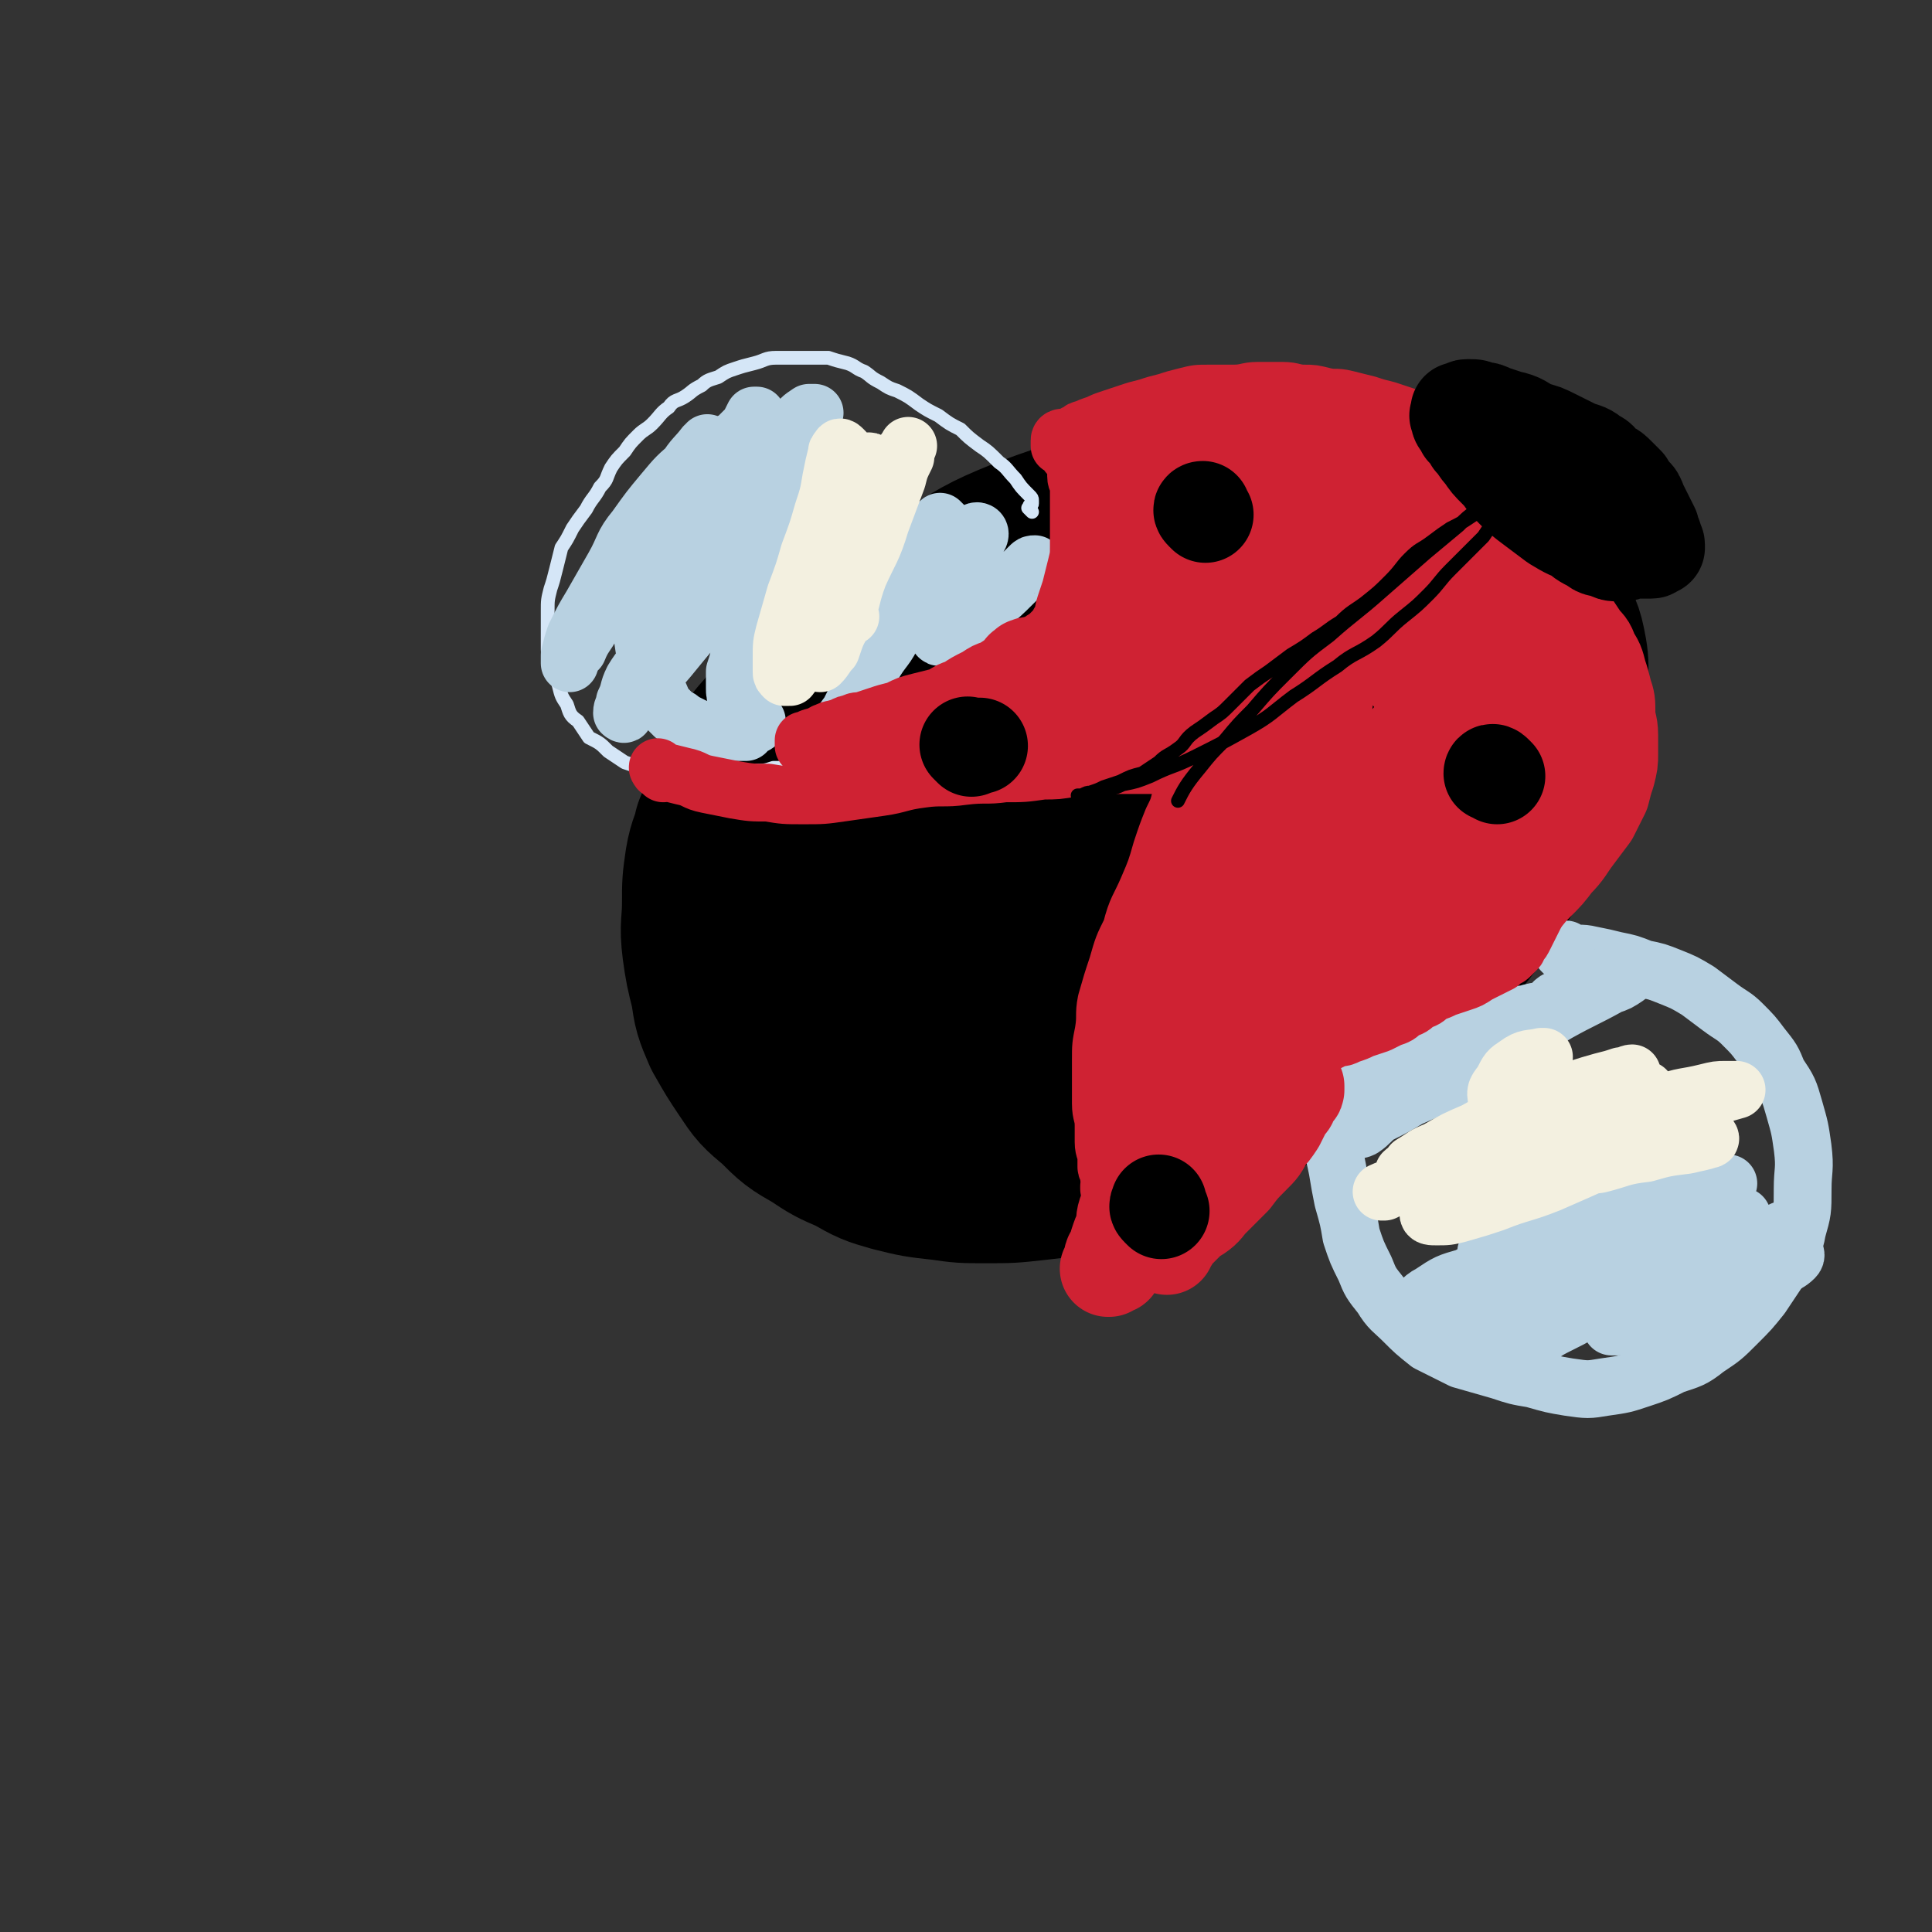
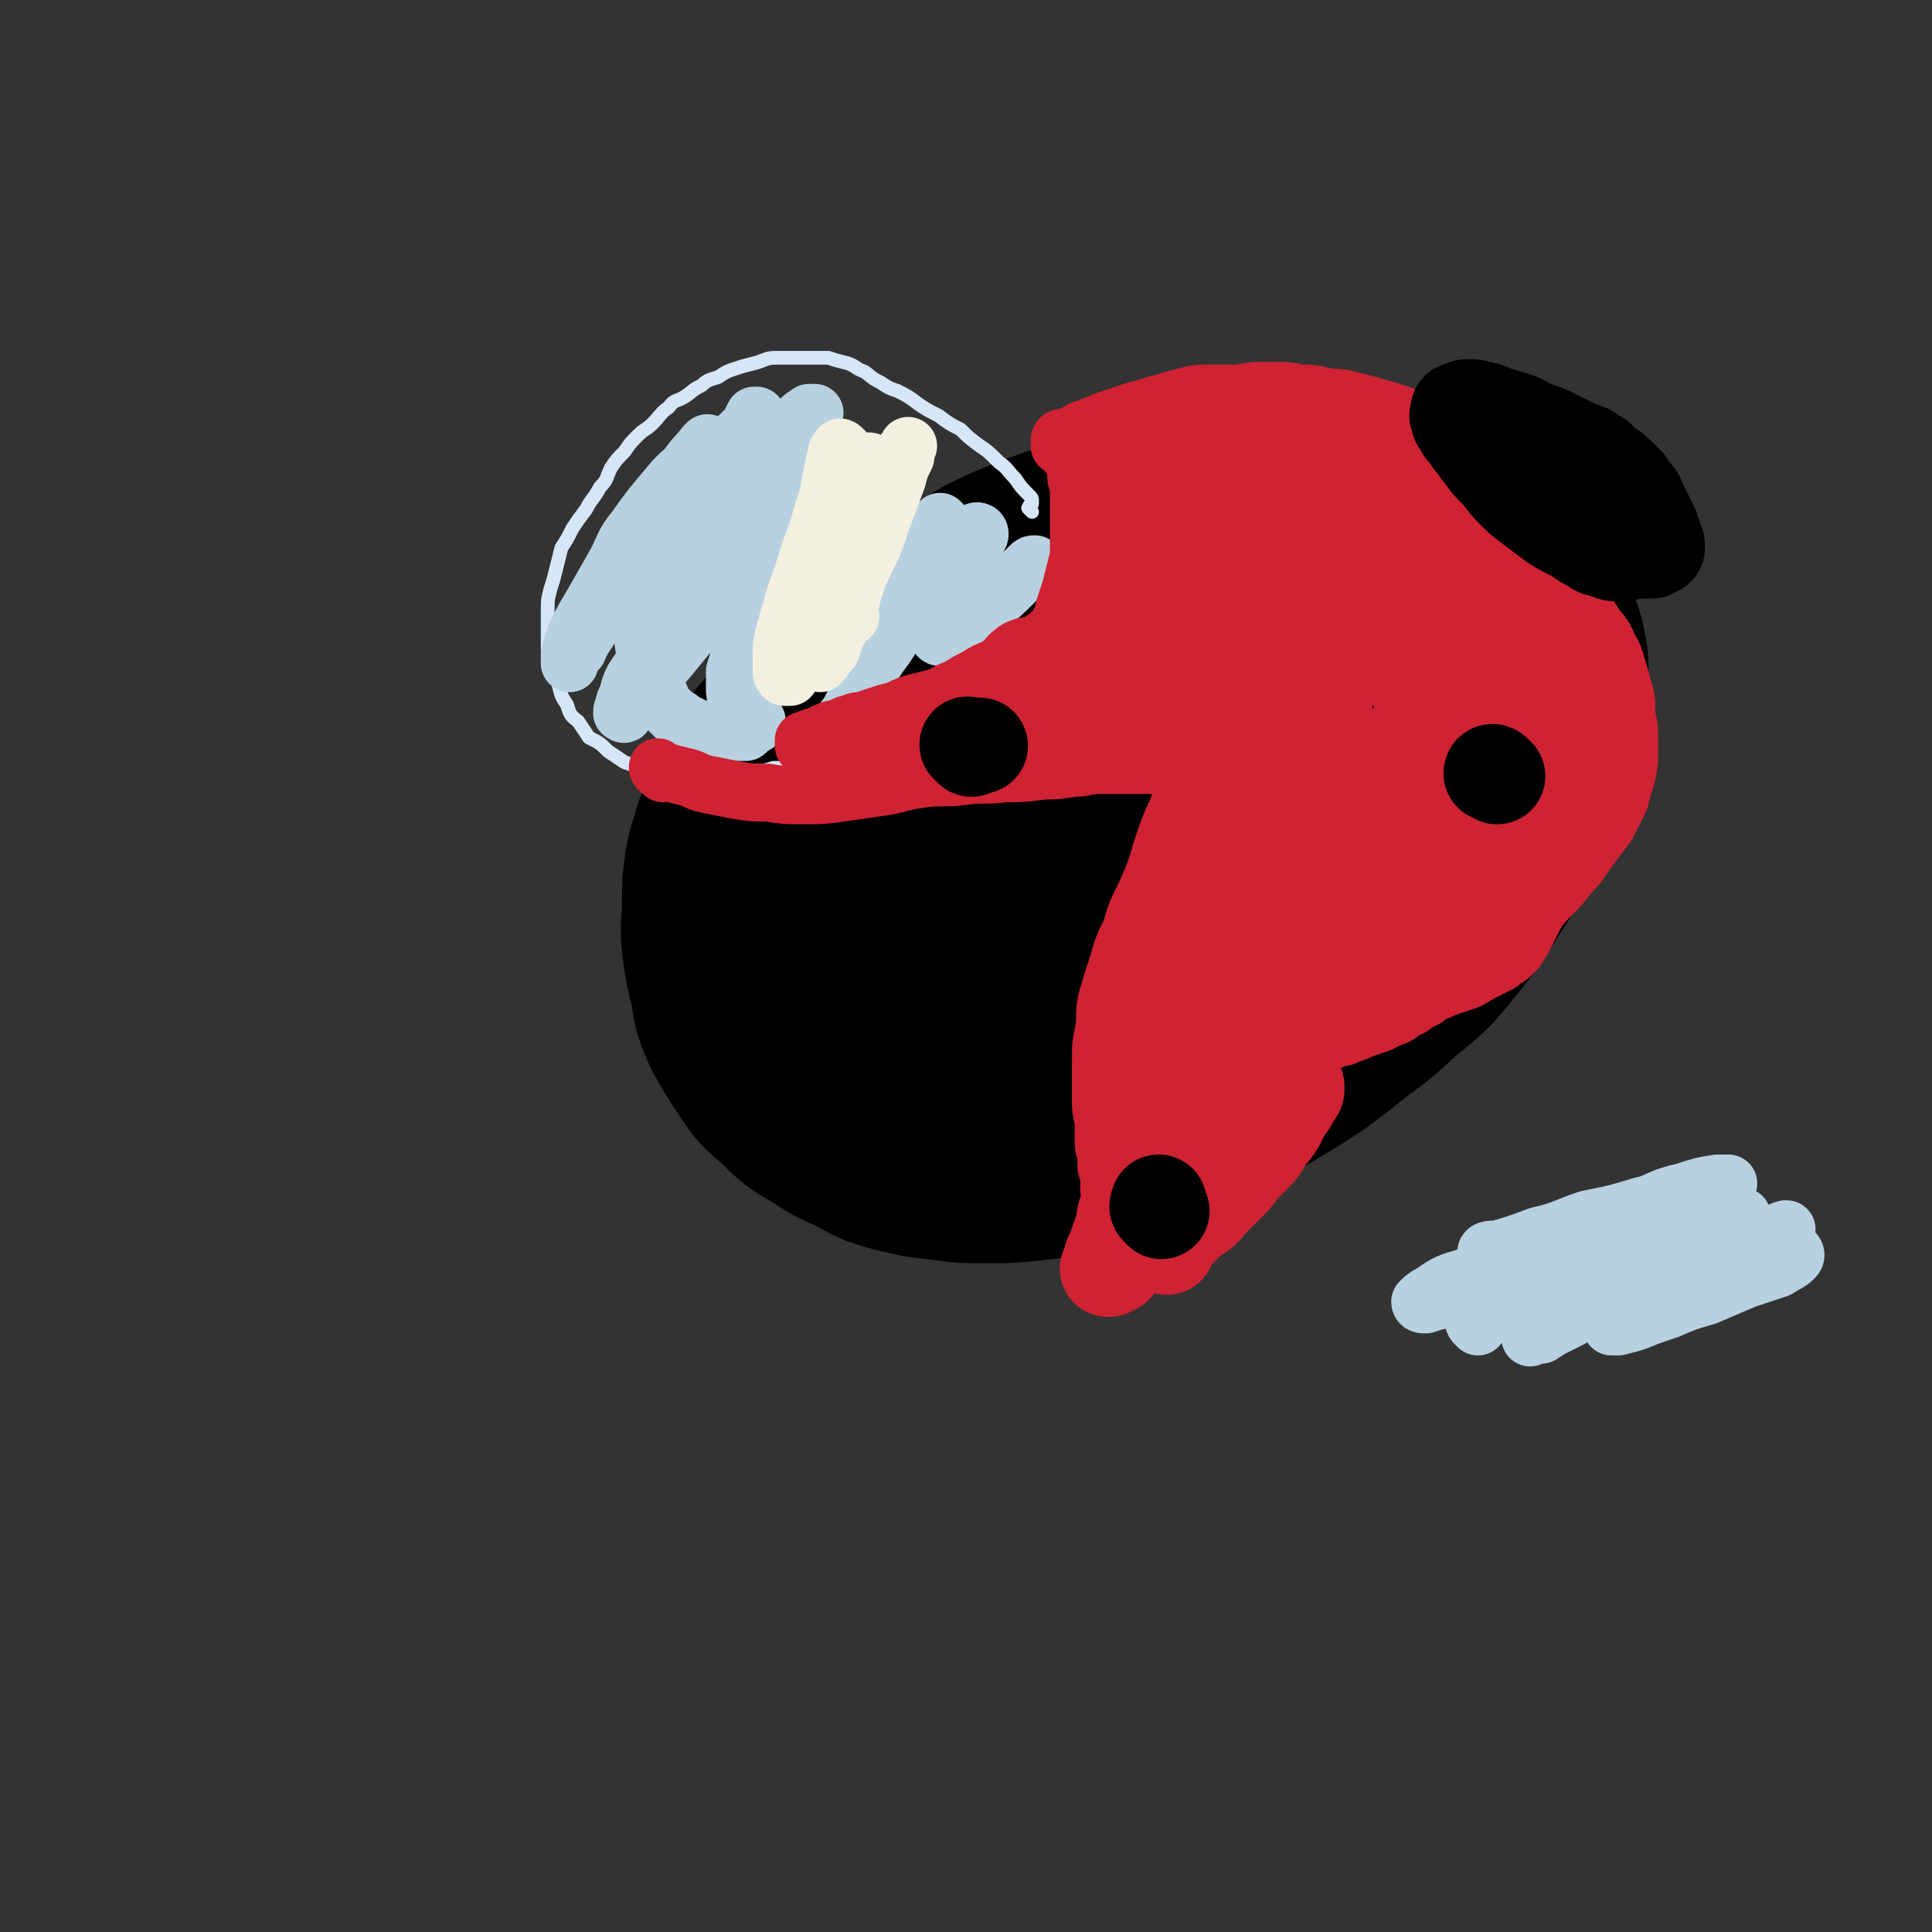
<svg xmlns="http://www.w3.org/2000/svg" viewBox="0 0 702 702" version="1.1">
  <rect x="0" y="0" width="702" height="702" fill="#333333" stroke="none" />
  <g fill="none" stroke="#000000" stroke-width="70" stroke-linecap="round" stroke-linejoin="round">
    <path d="M518,191c-1,-1 -1,-1 -1,-1 -1,-1 0,-1 0,-1 0,0 0,0 -1,-1 -1,-1 -1,-1 -2,-2 -4,-2 -4,-2 -8,-4 -5,-1 -5,-1 -11,-2 -6,-1 -6,-1 -13,-1 -9,0 -9,0 -18,1 -9,1 -9,0 -18,2 -14,2 -14,2 -28,6 -22,6 -23,5 -44,13 -15,6 -15,7 -29,15 -13,8 -13,7 -24,16 -11,8 -11,9 -20,18 -10,9 -10,9 -18,19 -8,9 -8,10 -13,20 -3,6 -2,7 -5,14 -1,5 -2,5 -3,11 -1,7 -1,7 -1,14 0,8 -1,8 0,16 1,7 1,7 3,15 1,7 1,7 4,14 4,7 4,7 8,13 4,6 4,6 10,11 6,6 6,6 13,10 6,4 6,4 13,7 7,4 7,4 14,6 8,2 8,2 17,3 7,1 7,1 15,1 9,0 9,0 18,-1 9,-1 9,-1 17,-3 10,-2 10,-2 19,-5 11,-4 11,-4 21,-10 16,-8 16,-7 31,-16 15,-9 15,-10 28,-20 10,-7 9,-8 18,-15 6,-5 6,-5 11,-11 9,-11 9,-11 16,-22 7,-11 7,-11 13,-23 6,-12 5,-12 9,-25 3,-7 2,-8 4,-16 1,-5 1,-5 1,-11 0,-6 0,-6 -1,-11 -1,-5 -2,-5 -4,-10 -2,-5 -2,-5 -4,-10 -3,-5 -3,-5 -7,-9 -4,-4 -4,-4 -9,-7 -5,-4 -5,-4 -10,-6 -5,-3 -5,-3 -11,-6 -5,-2 -5,-2 -11,-4 -7,-1 -7,-1 -14,-1 -7,0 -7,0 -14,0 -8,0 -8,0 -16,2 -10,2 -10,2 -20,4 -15,5 -15,5 -30,11 -17,6 -17,6 -33,14 -11,5 -11,5 -21,13 -10,6 -10,6 -18,14 -8,8 -7,8 -14,17 -7,8 -7,7 -13,15 -4,5 -4,5 -8,11 -4,6 -4,6 -7,12 -3,6 -3,6 -6,12 -2,6 -2,6 -4,12 -1,6 -1,6 -1,13 0,6 0,6 1,12 1,6 1,6 3,13 1,5 2,5 5,10 3,5 3,5 6,9 4,4 4,5 9,7 5,3 6,3 12,5 7,1 7,1 15,2 7,1 8,1 15,0 10,-1 10,-1 19,-3 11,-2 11,-2 21,-5 10,-4 11,-4 21,-9 15,-8 16,-8 30,-17 16,-10 17,-10 31,-22 10,-8 10,-9 18,-18 8,-9 7,-9 14,-18 3,-5 3,-5 6,-11 3,-5 3,-5 5,-10 1,-6 1,-6 2,-12 1,-5 1,-5 1,-11 0,-5 -1,-5 -2,-9 -1,-4 -1,-4 -3,-7 -1,-4 -1,-4 -4,-6 -2,-3 -2,-3 -5,-5 -4,-2 -4,-2 -8,-4 -5,-1 -5,-1 -9,-2 -5,0 -5,0 -9,0 -5,0 -5,0 -10,2 -8,2 -8,2 -15,5 -16,8 -16,8 -31,17 -23,14 -23,13 -45,29 -16,11 -16,11 -31,24 -11,9 -10,10 -21,20 -5,5 -6,5 -10,10 -3,3 -3,4 -5,7 -1,2 -1,3 -1,5 0,2 1,2 3,4 2,1 2,1 5,2 4,1 4,2 8,2 6,0 6,0 11,-2 7,-2 7,-1 13,-4 8,-4 8,-4 16,-9 8,-6 8,-6 16,-12 9,-6 9,-6 16,-14 8,-6 8,-7 15,-14 6,-7 7,-6 13,-14 6,-6 5,-7 11,-14 5,-6 5,-6 11,-12 5,-5 5,-5 11,-9 4,-4 4,-4 9,-6 3,-2 3,-2 6,-3 3,0 3,-1 6,0 2,0 2,1 4,3 1,2 1,2 2,5 1,4 1,5 1,9 0,6 -1,6 -3,12 -2,6 -2,6 -4,13 -4,7 -4,7 -8,15 -4,7 -4,8 -9,15 -5,6 -6,6 -12,12 -7,6 -7,6 -15,11 -8,5 -8,5 -16,8 -9,4 -9,4 -18,6 -10,1 -10,0 -19,0 -8,0 -8,0 -16,-1 -6,-1 -6,-1 -11,-4 -3,-1 -4,-2 -5,-4 -1,-3 0,-4 2,-6 3,-4 3,-4 8,-6 8,-5 8,-4 16,-8 1,0 1,0 2,0 " />
  </g>
  <g fill="none" stroke="#D5E6F7" stroke-width="5" stroke-linecap="round" stroke-linejoin="round">
    <path d="M375,186c-1,-1 -1,-1 -1,-1 -1,-1 0,0 0,0 0,0 0,-1 0,-1 0,-1 1,0 1,-1 0,-1 0,-1 0,-1 0,-1 0,-1 -1,-2 -3,-3 -3,-3 -5,-6 -3,-3 -3,-4 -6,-6 -4,-4 -4,-4 -7,-6 -4,-3 -4,-3 -7,-6 -4,-2 -4,-2 -8,-5 -4,-2 -4,-2 -7,-4 -4,-3 -4,-3 -8,-5 -3,-1 -3,-1 -6,-3 -4,-2 -3,-2 -6,-4 -3,-1 -3,-2 -6,-3 -4,-1 -4,-1 -7,-2 -5,0 -5,0 -9,0 -5,0 -5,0 -10,0 -4,0 -4,1 -8,2 -4,1 -4,1 -7,2 -3,1 -3,1 -6,3 -3,1 -4,1 -6,3 -4,2 -3,2 -6,4 -3,2 -4,1 -6,4 -3,2 -3,3 -6,6 -2,2 -3,2 -5,4 -3,3 -3,3 -5,6 -3,3 -3,3 -5,6 -2,4 -1,4 -4,7 -2,4 -3,4 -5,8 -3,4 -3,4 -5,7 -2,4 -2,4 -4,7 -1,4 -1,4 -2,8 -1,4 -1,4 -2,7 -1,4 -1,4 -1,8 0,4 0,4 0,7 0,4 0,4 0,7 0,3 1,3 2,6 1,4 1,4 2,7 1,4 1,4 3,7 1,3 1,4 4,6 2,3 2,3 4,6 4,2 4,2 7,5 3,2 3,2 6,4 3,1 3,1 6,2 4,1 4,0 7,1 4,1 4,1 8,1 5,0 5,0 9,0 4,0 4,-1 8,-1 5,0 5,0 9,0 4,0 4,0 7,-1 3,0 4,0 7,-1 2,0 2,0 4,-1 1,0 1,-1 3,-1 1,0 1,0 3,0 0,0 0,0 1,0 0,0 0,0 1,0 0,0 0,0 0,0 " />
  </g>
  <g fill="none" stroke="#B8D1E1" stroke-width="21" stroke-linecap="round" stroke-linejoin="round">
    <path d="M278,163c-1,-1 -1,-1 -1,-1 -1,-1 0,-1 0,-1 0,0 0,0 -1,-1 0,0 0,0 -1,0 -2,0 -2,0 -4,0 -5,1 -5,0 -9,2 -5,2 -6,3 -10,6 -6,5 -6,5 -11,11 -5,6 -5,6 -10,13 -5,6 -4,7 -8,14 -4,7 -4,7 -8,14 -3,5 -3,5 -6,11 -1,3 -1,3 -2,7 0,1 0,1 0,3 0,0 0,0 0,0 1,-3 1,-3 3,-5 2,-5 3,-5 5,-9 4,-6 4,-6 8,-12 4,-6 3,-6 7,-12 4,-6 4,-6 9,-12 5,-6 5,-6 10,-12 5,-5 5,-5 9,-10 4,-4 4,-4 8,-8 3,-3 3,-3 6,-6 1,-2 1,-2 2,-4 0,0 0,0 1,0 0,0 0,0 0,0 -1,3 -1,3 -2,5 -2,5 -2,5 -4,9 -4,6 -3,7 -6,13 -4,7 -5,7 -8,14 -4,6 -4,6 -6,13 -3,5 -3,5 -5,11 -1,4 -1,4 -2,7 0,2 0,2 0,4 0,1 0,2 0,2 0,-1 0,-2 1,-4 1,-4 1,-4 4,-8 3,-7 3,-7 7,-14 5,-7 5,-7 10,-15 5,-7 4,-7 9,-14 4,-6 5,-6 9,-12 3,-4 3,-4 7,-7 2,-3 2,-3 5,-5 0,0 1,0 2,0 0,0 -1,1 -2,2 -1,2 -1,3 -3,5 -4,6 -4,6 -8,12 -9,12 -9,12 -17,24 -11,16 -10,16 -21,32 -4,6 -4,6 -8,13 -3,4 -4,4 -7,9 -2,4 -1,4 -3,8 0,2 -1,2 -1,4 0,0 1,1 1,0 2,-2 2,-3 4,-6 6,-7 6,-7 12,-14 9,-11 9,-11 18,-21 6,-8 5,-8 11,-15 5,-5 5,-5 10,-11 3,-4 3,-4 6,-9 3,-4 3,-4 5,-7 1,-2 1,-2 1,-5 0,-1 0,-1 0,-3 0,0 0,-1 -1,-1 0,0 0,0 -1,0 0,0 0,0 -1,0 0,0 0,0 -1,1 0,0 0,0 -1,1 -1,1 -2,1 -3,3 -1,1 -1,2 -2,4 -1,3 -2,3 -3,7 -2,5 -1,6 -3,11 -1,6 -1,6 -3,12 -1,6 0,6 -2,12 -1,5 -2,5 -3,10 -1,5 0,5 -1,9 -1,4 -1,4 -2,7 0,3 0,3 0,6 0,2 0,2 1,5 0,1 0,1 1,2 0,1 0,1 0,2 0,0 1,0 1,0 0,0 0,1 0,1 0,0 0,0 1,0 0,0 0,0 0,0 0,0 0,0 0,0 1,0 1,0 1,1 0,0 0,0 0,0 0,0 0,0 0,0 1,0 1,0 1,1 0,0 0,0 0,1 0,0 0,0 0,0 1,-1 1,-1 2,-1 0,0 0,0 0,0 0,0 -1,0 -1,0 0,-1 0,0 1,0 0,0 0,0 0,0 0,0 0,0 0,0 0,0 0,0 0,0 -1,-1 0,0 0,0 0,0 0,0 0,0 0,0 0,0 0,0 -1,-1 0,0 0,0 0,0 0,1 0,1 -1,1 -2,0 -3,1 -1,1 -1,1 -1,2 -2,0 -2,0 -3,0 -1,0 -1,0 -3,0 -1,0 -1,0 -3,0 -2,0 -2,0 -4,0 -1,0 -1,-1 -3,-1 -1,0 -1,0 -3,-1 -2,-1 -2,-1 -4,-2 -1,-1 -1,-1 -3,-2 -2,-2 -2,-2 -4,-4 -1,-3 -1,-3 -3,-6 -2,-4 -2,-4 -3,-9 -1,-6 -1,-6 -2,-13 0,-6 0,-6 1,-13 0,-6 0,-7 1,-13 1,-5 1,-5 3,-10 1,-4 0,-4 2,-8 1,-4 2,-4 4,-7 2,-3 2,-4 5,-6 3,-5 4,-5 7,-9 1,0 1,0 1,-1 " />
    <path d="M343,191c-1,-1 -1,-1 -1,-1 -1,-1 0,0 0,0 0,0 0,0 -1,1 -1,2 -1,2 -3,4 -2,5 -2,5 -4,11 -4,7 -4,7 -7,15 -4,8 -4,8 -8,16 -4,8 -3,8 -6,15 -3,5 -3,5 -6,9 0,2 0,2 -1,4 0,0 -1,1 0,1 0,-2 0,-3 1,-4 2,-4 2,-4 4,-8 4,-6 3,-6 6,-12 4,-7 5,-6 8,-13 4,-6 3,-7 7,-13 4,-6 4,-6 8,-11 4,-4 4,-4 8,-7 2,-2 3,-2 5,-4 1,0 1,-1 2,-1 0,0 1,0 1,1 0,1 -1,2 -2,3 -1,4 -1,4 -3,7 -2,5 -2,5 -5,9 -2,5 -2,5 -4,9 -1,3 -1,3 -1,6 0,1 -1,2 0,3 0,1 1,0 2,0 3,-1 3,-1 6,-3 5,-4 5,-4 10,-8 5,-4 5,-4 9,-8 3,-3 3,-3 6,-6 1,-1 1,-1 2,-1 " />
  </g>
  <g fill="none" stroke="#F3F0E0" stroke-width="21" stroke-linecap="round" stroke-linejoin="round">
    <path d="M307,164c-1,-1 -1,-1 -1,-1 -1,-1 -1,0 -1,0 0,0 0,0 0,0 -1,1 -1,1 -1,2 -1,4 -1,4 -2,9 -1,6 -1,6 -3,12 -2,7 -2,7 -5,15 -2,7 -2,7 -5,15 -2,7 -2,7 -4,14 -1,4 -1,4 -1,9 0,2 0,2 0,5 0,1 0,1 1,2 0,0 0,0 1,0 0,0 1,0 1,0 1,-1 0,-1 1,-3 1,-3 1,-3 2,-7 1,-6 1,-6 3,-12 2,-7 2,-7 4,-15 3,-6 3,-6 5,-13 3,-6 3,-6 6,-13 2,-5 2,-5 4,-9 1,-3 1,-3 2,-5 1,-1 2,-2 2,-1 -1,2 -2,4 -4,8 -1,7 -1,7 -3,13 -2,9 -2,9 -4,17 -2,9 -2,9 -4,18 -1,5 -1,5 -3,11 0,3 -1,3 -1,5 0,1 1,1 1,1 2,-2 2,-3 4,-5 2,-6 2,-6 5,-11 3,-8 2,-8 5,-16 4,-9 5,-9 8,-19 3,-8 3,-8 6,-16 1,-4 1,-4 3,-8 0,-2 1,-4 1,-4 0,0 -1,2 -3,4 -3,6 -4,5 -7,11 -4,6 -5,6 -7,13 -3,7 -2,7 -4,14 -1,6 -2,6 -2,11 0,4 1,6 2,9 " />
  </g>
  <g fill="none" stroke="#B8D1E1" stroke-width="21" stroke-linecap="round" stroke-linejoin="round">
-     <path d="M569,347c-1,-1 -1,-1 -1,-1 -1,-1 0,0 0,0 0,0 0,0 0,0 0,0 0,-1 1,-1 0,0 0,1 1,1 4,1 4,0 8,1 5,1 5,1 9,2 5,1 5,1 10,3 5,1 5,1 10,3 5,2 5,2 10,5 4,3 4,3 8,6 4,3 5,3 8,6 4,4 4,4 7,8 4,5 4,5 6,10 4,6 4,6 6,13 2,7 2,7 3,14 1,8 0,8 0,15 0,8 0,8 -2,15 -1,6 -2,6 -5,12 -4,6 -4,6 -8,12 -4,5 -4,5 -9,10 -5,5 -5,5 -11,9 -5,4 -6,4 -12,6 -6,3 -6,3 -12,5 -6,2 -6,2 -13,3 -6,1 -6,1 -13,0 -6,-1 -6,-1 -13,-3 -6,-1 -6,-1 -12,-3 -7,-2 -7,-2 -14,-4 -6,-3 -6,-3 -12,-6 -5,-4 -5,-4 -9,-8 -4,-4 -5,-4 -8,-9 -4,-5 -4,-5 -6,-10 -3,-6 -3,-6 -5,-12 -1,-6 -1,-6 -3,-13 -1,-5 -1,-5 -2,-11 -1,-5 -1,-5 -3,-11 -1,-5 -1,-5 -3,-9 -1,-3 -2,-4 -3,-5 " />
    <path d="M537,482c-1,-1 -1,-1 -1,-1 -1,-1 0,-1 0,-1 0,0 0,0 0,0 1,0 1,-1 2,-1 4,-2 4,-1 7,-3 5,-1 5,-2 9,-3 5,-1 5,-1 11,-3 6,-1 7,-1 13,-3 6,-2 6,-2 12,-4 5,-1 4,-1 9,-3 3,0 3,0 7,-1 1,0 1,-1 2,-1 0,0 1,0 1,0 -2,1 -3,1 -5,3 -6,3 -5,3 -11,6 -7,4 -7,4 -14,7 -6,4 -6,4 -12,7 -4,2 -4,2 -7,4 -2,0 -2,0 -4,1 0,0 0,0 0,0 2,-1 3,-1 5,-3 6,-3 6,-3 12,-5 8,-4 8,-4 16,-7 10,-4 10,-4 20,-7 9,-3 9,-3 17,-5 8,-2 8,-2 15,-4 4,0 4,0 8,0 2,0 2,-1 3,0 0,0 1,1 0,2 -2,2 -3,2 -6,4 -6,2 -6,2 -12,4 -7,3 -7,3 -14,6 -7,2 -7,2 -14,5 -6,2 -6,2 -11,4 -3,1 -3,1 -7,2 -1,0 -1,0 -2,0 0,0 -1,0 0,0 1,-1 1,-1 3,-2 4,-3 4,-3 8,-5 7,-5 7,-4 15,-8 7,-4 7,-4 14,-8 7,-3 7,-3 13,-6 3,-2 3,-3 7,-5 1,-1 4,-2 3,-1 -4,1 -6,3 -13,5 -14,5 -14,5 -28,9 -17,5 -17,5 -34,10 -7,2 -7,2 -14,4 -4,1 -4,1 -7,1 -2,0 -3,0 -3,-1 0,0 1,-1 2,-2 2,-2 3,-1 5,-3 6,-3 6,-3 12,-5 8,-4 8,-3 16,-6 9,-4 9,-4 17,-7 8,-3 9,-3 17,-6 5,-1 4,-1 9,-3 3,-1 4,-1 5,-1 0,0 -1,0 -2,0 -4,0 -4,0 -8,1 -6,1 -6,1 -13,3 -8,2 -8,1 -16,4 -10,2 -10,2 -19,5 -10,3 -10,3 -19,6 -9,3 -9,4 -18,6 -6,3 -6,3 -13,5 -4,1 -4,1 -7,2 -1,0 -2,0 -2,-1 1,-1 2,-2 4,-3 6,-4 6,-4 13,-6 9,-5 9,-5 19,-9 11,-5 11,-5 23,-9 10,-4 10,-4 20,-7 9,-3 8,-4 17,-6 6,-2 6,-2 12,-3 2,0 4,0 4,0 0,0 -2,0 -3,1 -6,1 -6,1 -11,3 -8,2 -8,2 -17,4 -10,3 -10,3 -20,5 -9,3 -9,4 -18,6 -8,3 -8,3 -15,5 -2,0 -4,0 -4,1 " />
-     <path d="M566,365c-1,-1 -2,-1 -1,-1 0,-1 1,0 2,-1 2,-1 2,-1 4,-2 5,-2 5,-2 9,-4 3,-1 3,-1 7,-2 2,0 2,-1 4,-1 0,0 0,1 0,1 -3,2 -3,2 -6,3 -9,5 -10,5 -19,10 -17,10 -16,11 -33,21 -10,6 -10,5 -21,10 -5,3 -5,3 -11,6 -3,2 -3,3 -6,5 -2,1 -2,0 -4,1 0,0 -1,0 -1,0 0,0 1,-1 2,-2 3,-3 3,-3 7,-5 6,-4 6,-5 12,-8 7,-5 8,-5 16,-9 7,-4 7,-4 15,-8 5,-3 5,-3 10,-6 3,-2 3,-2 5,-4 1,0 2,-1 2,-1 -1,-1 -2,0 -3,0 -3,1 -3,0 -7,2 -8,3 -8,3 -16,6 -10,4 -10,4 -19,8 -8,4 -8,4 -16,8 -6,3 -6,3 -11,6 -4,2 -5,3 -7,4 " />
  </g>
  <g fill="none" stroke="#F3F0E0" stroke-width="21" stroke-linecap="round" stroke-linejoin="round">
-     <path d="M587,401c-1,-1 -1,-1 -1,-1 -1,-1 0,0 0,0 0,0 0,-1 0,-1 0,0 1,0 1,0 2,0 2,0 3,-1 3,0 3,0 6,-1 1,0 1,0 2,-1 0,0 0,0 0,0 -3,1 -3,1 -7,2 -7,2 -7,2 -14,4 -8,3 -8,4 -15,7 -8,3 -8,3 -16,6 -8,3 -8,4 -16,7 -6,2 -6,2 -12,4 -3,1 -3,1 -6,1 -1,0 -2,0 -2,-1 1,-1 2,-1 3,-3 5,-3 4,-3 9,-5 7,-4 7,-4 14,-7 7,-4 7,-4 15,-7 8,-4 8,-4 16,-6 8,-3 8,-3 15,-5 4,-1 4,-1 7,-2 2,0 3,-1 4,-1 0,0 0,1 -1,1 -3,2 -3,2 -6,4 -10,4 -10,3 -21,7 -9,4 -8,4 -17,8 -9,4 -9,4 -17,8 -8,4 -8,4 -15,7 -5,3 -5,3 -9,6 -2,1 -3,1 -5,2 0,0 1,0 1,0 2,-1 2,-1 5,-3 8,-3 7,-4 15,-6 15,-6 16,-5 31,-10 18,-5 18,-5 36,-10 7,-2 7,-2 14,-3 4,-1 4,-1 8,-1 2,0 3,0 4,1 0,0 1,1 0,2 -3,3 -3,3 -7,5 -7,5 -7,4 -15,8 -15,7 -15,7 -31,14 -10,4 -10,3 -20,7 -6,2 -6,2 -13,4 -4,1 -4,1 -8,1 -2,0 -3,0 -3,-1 1,-1 2,-1 4,-2 6,-2 6,-2 13,-4 12,-5 12,-4 25,-8 10,-3 11,-3 21,-6 9,-2 9,-3 18,-5 7,-1 7,-1 15,-2 3,0 3,-1 6,-1 0,0 1,1 0,1 -3,1 -4,1 -8,2 -8,1 -8,1 -15,3 -9,1 -9,2 -17,4 -8,1 -8,1 -15,2 -3,0 -3,0 -6,0 -2,0 -3,1 -3,0 0,-1 1,-2 3,-3 5,-4 5,-4 11,-7 8,-5 8,-5 16,-8 8,-4 8,-4 17,-6 8,-3 8,-2 16,-4 4,-1 4,-1 7,-1 2,0 2,0 4,0 0,0 0,0 0,0 -7,2 -7,2 -14,4 -9,2 -9,2 -18,4 -10,2 -10,3 -20,4 -9,1 -9,1 -18,0 -6,0 -7,0 -12,-3 -3,-1 -4,-2 -5,-5 -1,-4 0,-4 2,-7 2,-4 2,-4 5,-6 4,-3 5,-2 9,-3 1,0 1,0 1,0 " />
-   </g>
+     </g>
  <g fill="none" stroke="#CF2233" stroke-width="21" stroke-linecap="round" stroke-linejoin="round">
    <path d="M241,281c-1,-1 -1,-1 -1,-1 -1,-1 0,0 0,0 0,0 -1,-1 -1,-1 0,-1 0,1 1,1 4,1 4,1 8,2 5,1 4,2 9,3 5,1 5,1 10,2 6,1 6,1 12,1 6,1 6,1 13,1 7,0 7,0 14,-1 7,-1 7,-1 14,-2 7,-1 7,-2 15,-3 7,-1 8,0 15,-1 8,-1 8,0 15,-1 7,0 7,0 14,-1 5,0 5,0 11,-1 5,0 5,-1 9,-1 5,0 5,0 9,0 4,0 4,0 7,0 4,0 4,0 7,0 3,0 3,0 5,0 3,0 3,0 5,0 1,0 1,0 2,0 1,0 1,-1 2,-1 0,-1 0,0 0,0 0,0 0,0 0,0 1,0 0,-1 0,0 -1,0 0,0 -1,1 0,0 -1,0 -1,0 0,1 0,1 0,2 0,0 -1,0 -1,1 0,1 0,1 0,2 -1,1 -1,1 -2,3 -1,2 -1,2 -2,4 -1,4 -1,4 -3,8 -2,5 -2,5 -4,11 -2,7 -2,7 -5,14 -3,7 -4,7 -6,15 -3,6 -3,6 -5,13 -2,6 -2,6 -4,13 -1,5 0,5 -1,11 -1,5 -1,5 -1,10 0,5 0,5 0,9 0,4 0,4 0,7 0,4 1,4 1,8 0,3 0,3 0,6 0,3 1,3 1,6 0,1 0,1 0,3 0,1 1,1 1,2 0,1 0,1 0,2 0,1 1,0 1,1 0,1 0,1 0,2 0,0 -1,0 -1,0 0,0 0,0 0,1 0,0 1,-1 1,-1 0,0 0,-1 0,-1 0,-1 1,0 1,-1 1,-1 0,-1 1,-1 0,-1 1,-1 1,-1 0,-1 0,-1 1,-2 1,-1 1,-1 2,-2 2,-2 2,-2 4,-4 2,-2 2,-2 4,-4 3,-3 2,-3 5,-5 4,-4 4,-4 7,-6 4,-3 3,-3 7,-6 4,-2 5,-2 9,-4 4,-2 4,-2 9,-4 4,-1 4,-1 7,-3 4,-1 3,-1 6,-2 3,-1 3,-1 6,-2 2,-1 2,-1 4,-2 2,-1 2,-1 4,-2 2,-1 2,-1 4,-2 2,0 2,0 4,-1 3,-1 3,-1 5,-2 3,-1 3,-1 6,-2 2,-1 2,-1 4,-2 3,-1 3,-1 5,-3 3,-1 3,-1 5,-3 3,-1 3,-1 5,-3 3,-1 3,-1 5,-2 3,-1 3,-1 6,-2 3,-1 3,-1 6,-3 2,-1 2,-1 4,-2 2,-1 2,-1 4,-2 1,-1 1,-1 2,-2 1,0 1,0 2,-1 1,-1 1,-1 2,-2 1,-1 0,-1 1,-2 1,-1 1,-1 2,-3 1,-2 1,-2 2,-4 1,-2 1,-2 2,-4 1,-3 0,-3 1,-6 1,-3 1,-3 2,-5 1,-3 1,-3 2,-6 1,-3 0,-3 2,-6 1,-3 1,-3 3,-6 1,-3 1,-2 2,-5 1,-2 1,-2 2,-5 1,-2 1,-2 2,-5 1,-3 1,-3 2,-6 1,-2 1,-2 2,-5 1,-3 1,-3 1,-5 0,-3 0,-3 0,-5 0,-2 0,-2 0,-5 0,-2 0,-2 0,-4 0,-2 0,-2 0,-5 0,-2 0,-2 0,-5 0,-2 0,-3 0,-5 0,-4 0,-4 -1,-7 0,-3 0,-3 -1,-6 0,-2 0,-2 -1,-5 0,-1 0,-1 -1,-3 0,-2 0,-2 -1,-5 -1,-2 -1,-2 -2,-5 -1,-2 -1,-3 -2,-5 -1,-3 -1,-3 -3,-6 -1,-2 -1,-2 -3,-4 -1,-3 -1,-3 -3,-5 -1,-2 -1,-2 -3,-4 -1,-1 -1,-1 -2,-3 -1,-1 -1,-1 -2,-3 -1,-1 -1,-1 -3,-3 -1,-1 -1,-1 -3,-3 -1,-1 -1,-1 -3,-3 -2,-2 -2,-2 -4,-4 -1,-1 -2,-1 -4,-3 -2,-1 -2,-1 -4,-3 -2,-1 -3,-1 -5,-3 -3,-2 -3,-2 -6,-4 -3,-1 -3,-1 -6,-3 -3,-1 -3,-1 -6,-2 -3,-1 -3,-1 -6,-2 -4,-1 -4,-1 -7,-2 -4,-1 -4,-1 -8,-2 -4,-1 -4,0 -8,-1 -4,-1 -4,-1 -7,-1 -4,0 -4,-1 -8,-1 -5,0 -5,0 -9,0 -4,0 -4,1 -9,1 -5,0 -5,0 -9,0 -4,0 -4,0 -8,1 -4,1 -4,1 -7,2 -4,1 -4,1 -7,2 -4,1 -4,1 -7,2 -3,1 -3,1 -6,2 -3,1 -3,1 -5,2 -3,1 -3,1 -5,2 -1,0 -1,0 -2,1 -1,1 -1,0 -2,1 -2,1 -1,1 -2,2 -1,0 -1,-1 -2,-1 0,0 -1,0 -1,1 0,1 0,1 0,2 0,0 1,0 2,0 0,0 -1,1 0,1 0,0 0,0 1,0 0,0 0,1 0,1 0,1 0,1 1,2 0,0 1,-1 1,0 0,0 0,0 0,1 0,1 1,1 1,3 0,1 0,1 0,3 0,2 1,2 1,4 0,2 0,2 0,4 0,3 0,3 0,5 0,3 0,3 0,5 0,4 0,4 0,7 0,4 0,4 -1,8 -1,4 -1,4 -2,8 -1,3 -1,3 -2,6 -1,3 0,3 -2,6 -1,2 -1,2 -4,5 -1,1 -2,1 -4,3 -2,2 -2,2 -5,4 -2,1 -3,1 -5,2 -3,1 -3,1 -6,3 -3,1 -3,1 -6,3 -4,2 -4,2 -7,4 -3,1 -3,1 -6,3 -4,1 -4,1 -8,2 -4,1 -4,1 -8,3 -4,1 -4,1 -7,2 -3,1 -3,1 -6,2 -2,0 -2,0 -4,1 -1,0 -1,0 -3,1 -1,1 -1,0 -3,1 -1,0 -1,0 -3,1 -1,0 -1,1 -2,1 -1,1 -1,0 -3,1 -1,0 -1,1 -2,1 0,0 0,0 0,0 -1,0 -1,0 -1,0 0,0 0,0 0,0 0,1 0,1 0,2 " />
  </g>
  <g fill="none" stroke="#CF2233" stroke-width="35" stroke-linecap="round" stroke-linejoin="round">
    <path d="M376,243c-1,-1 -1,-1 -1,-1 -1,-1 -1,0 -1,0 0,0 0,0 0,0 -1,0 -1,0 -1,0 0,0 0,1 0,1 0,0 -1,0 -1,0 -1,0 0,1 1,1 2,1 2,1 4,1 3,0 3,0 5,0 4,0 4,0 8,0 4,0 4,-1 8,-2 5,-1 5,-1 9,-3 5,-2 5,-1 10,-4 5,-2 5,-2 10,-5 4,-2 4,-2 8,-5 4,-2 4,-2 7,-4 3,-1 3,-1 6,-3 2,-1 2,0 4,-1 0,0 0,0 1,0 1,0 1,0 2,0 0,0 0,0 0,0 -1,1 -1,1 -2,2 0,0 0,0 -1,1 -1,1 -1,1 -3,2 -2,1 -2,1 -4,3 -4,1 -4,1 -8,3 -5,2 -5,2 -10,5 -6,3 -6,3 -12,5 -5,3 -5,3 -11,5 -5,3 -5,3 -9,5 -5,3 -5,3 -10,6 -5,2 -5,2 -10,4 -5,2 -5,2 -10,4 -5,1 -5,1 -9,3 -5,1 -5,1 -9,2 -5,1 -5,1 -9,3 -4,1 -4,1 -8,3 -4,1 -4,0 -7,1 -3,1 -3,1 -5,2 -1,0 -1,0 -3,0 0,0 0,0 -1,0 0,0 -1,0 -1,0 0,0 0,-1 0,-1 0,0 1,0 1,0 1,0 0,-1 1,-1 1,-1 1,0 2,-1 1,0 1,0 3,-1 2,0 2,0 5,-1 3,0 3,0 7,-1 5,-1 5,-1 9,-2 6,-1 6,-1 11,-3 5,-1 5,-1 10,-3 5,-2 5,-2 10,-4 5,-2 5,-2 10,-4 5,-2 5,-2 9,-4 5,-2 5,-1 10,-4 4,-1 4,-2 7,-4 4,-2 4,-2 7,-4 3,-1 3,-1 6,-3 2,-1 2,0 4,-2 1,-1 1,-1 2,-3 1,-1 1,-1 1,-2 1,-1 1,-1 1,-2 0,0 -1,0 -1,-1 0,-1 0,-1 0,-2 0,-1 0,-1 -1,-3 0,-2 0,-2 -1,-4 0,-2 0,-2 -1,-4 0,-2 0,-2 -1,-4 0,-1 0,-1 -1,-3 -1,-1 -1,-1 -2,-3 -1,-2 0,-2 -1,-4 0,-2 0,-2 -1,-4 -1,-2 0,-2 -1,-4 -1,-3 -1,-2 -2,-5 0,-2 0,-2 0,-4 0,-1 0,-1 0,-2 0,-1 0,-1 0,-2 0,-1 1,-1 1,-2 0,-1 0,-1 0,-2 0,0 1,0 1,-1 0,0 1,0 1,-1 0,-1 0,-1 0,-1 0,-1 1,0 1,0 1,0 1,0 1,0 1,0 1,0 2,0 1,0 1,0 2,1 1,1 1,1 3,3 2,2 2,2 4,4 3,3 3,3 6,6 4,5 5,5 9,9 5,5 5,5 10,11 4,5 4,5 7,11 3,4 3,4 5,9 1,5 1,5 2,9 0,5 0,5 0,9 0,5 0,5 0,9 0,4 0,4 -1,8 -1,5 -1,5 -2,9 -1,4 0,4 -2,8 -1,4 -2,4 -4,7 -1,3 -2,3 -4,6 -1,3 -1,4 -3,6 -1,3 -2,3 -4,5 -1,3 0,3 -2,5 -1,3 -2,2 -3,5 -1,2 -1,2 -2,5 0,2 0,2 -1,4 -1,2 -1,2 -2,5 -1,3 0,3 -1,6 -1,4 -1,4 -2,8 -1,4 0,4 -1,7 0,4 0,4 -1,7 0,4 0,4 -1,7 0,4 0,4 -1,8 0,4 0,4 -1,8 0,4 0,4 -1,8 -1,4 -1,4 -2,7 -1,3 -1,3 -2,6 -1,3 -1,3 -2,6 -1,1 -1,1 -2,3 -1,2 -1,2 -2,4 -1,2 -1,2 -3,5 -1,1 -1,1 -2,2 0,0 0,0 -1,1 0,1 0,1 -1,1 0,0 0,0 0,0 0,-1 0,-1 0,-2 0,0 1,0 1,-1 0,0 1,0 1,-1 0,-1 0,-1 0,-2 0,-2 0,-2 1,-4 1,-4 1,-4 2,-8 1,-6 2,-5 3,-11 1,-7 1,-7 3,-14 1,-7 1,-7 2,-14 1,-7 1,-7 2,-14 1,-7 1,-7 2,-14 1,-7 1,-7 3,-14 1,-8 0,-8 2,-15 1,-6 2,-6 4,-12 1,-5 1,-5 3,-9 1,-4 2,-4 4,-8 1,-4 1,-4 2,-7 0,-3 0,-3 1,-6 0,-2 0,-2 1,-4 0,-1 0,-1 0,-2 0,-1 -1,-1 -1,-2 0,-1 0,-1 0,-2 0,0 0,-1 0,-1 0,0 -1,0 -1,0 -1,0 -1,-1 -2,-1 -1,0 -1,0 -3,0 -2,0 -2,0 -3,0 -3,0 -3,0 -5,1 -2,1 -3,1 -5,2 -5,1 -5,2 -9,4 -4,1 -4,1 -8,3 -3,1 -3,1 -6,2 -2,0 -2,1 -4,1 -1,0 -1,0 -2,0 0,0 -1,0 -1,0 0,0 0,0 0,-1 0,-1 0,-1 0,-2 0,-1 0,-1 0,-2 0,-1 1,-1 1,-3 1,-2 1,-2 1,-5 0,-2 0,-2 0,-5 0,-4 0,-4 0,-8 0,-5 -1,-5 -1,-9 0,-4 0,-4 0,-9 0,-5 1,-5 1,-9 0,-4 0,-4 0,-8 0,-4 0,-4 0,-7 0,-3 0,-3 0,-6 0,-2 0,-2 1,-4 0,-1 1,-1 2,-3 1,-1 1,-1 2,-3 1,-1 1,-1 2,-2 1,-1 1,0 3,-1 1,-1 1,-1 3,-2 1,0 1,0 3,-1 3,0 3,0 5,-1 4,0 4,0 8,-1 4,0 4,0 9,0 5,0 5,1 9,1 5,0 5,0 10,0 5,0 5,0 9,0 5,0 5,0 10,0 5,0 5,1 9,1 5,0 5,-1 9,0 4,0 4,1 8,2 3,1 3,1 6,2 3,1 4,0 6,2 3,1 3,2 5,4 3,2 3,1 6,4 2,1 2,1 4,4 2,2 1,2 3,5 1,3 2,3 3,6 1,5 1,5 2,9 0,4 0,4 0,8 0,5 0,5 -1,10 -1,6 -2,5 -4,11 -2,6 -1,6 -4,12 -2,6 -2,6 -5,13 -3,6 -3,6 -6,13 -4,7 -4,7 -7,14 -4,6 -4,6 -8,13 -4,6 -4,6 -8,12 -5,6 -5,6 -9,12 -5,6 -5,6 -9,11 -4,5 -4,5 -8,9 -3,4 -3,4 -6,7 -2,2 -2,2 -5,4 -2,1 -2,1 -4,3 -1,1 -1,1 -3,3 -2,1 -2,1 -4,3 -1,2 -1,2 -3,4 -1,1 -1,1 -3,2 -1,1 -1,1 -3,3 -1,1 -1,0 -2,1 -1,1 -1,0 -2,1 0,0 0,1 -1,1 0,0 0,0 -1,1 0,0 0,0 0,0 0,0 0,0 0,0 0,0 -1,0 -1,1 0,0 0,0 0,0 0,0 -1,0 -1,1 0,0 0,0 0,0 0,0 0,0 0,0 0,0 0,0 0,0 -1,-1 0,0 0,0 0,0 0,-1 0,-1 0,-1 0,-1 1,-2 1,-1 1,-1 2,-3 1,-1 1,-1 2,-2 1,-1 1,-1 2,-2 1,-1 1,-1 2,-1 0,-1 0,-1 0,-1 0,0 1,0 1,0 0,0 0,1 0,1 0,0 -1,0 -1,1 0,1 0,1 -1,2 -1,1 -1,1 -2,3 -1,2 -1,2 -3,4 -2,3 -2,3 -4,5 -2,4 -2,4 -4,7 -3,4 -2,5 -5,9 -2,4 -2,4 -4,8 -1,4 -1,4 -3,8 -1,4 -1,4 -3,8 -1,4 -1,4 -2,7 -1,3 -1,3 -2,5 -1,3 0,3 -1,6 -1,2 -1,2 -2,5 0,1 0,1 -1,3 0,1 -1,1 -1,2 0,1 0,1 0,2 0,1 -1,1 -1,2 -1,0 0,0 0,0 0,0 0,0 0,0 0,0 0,-1 1,-1 0,0 0,0 1,0 0,0 0,0 0,-1 0,-1 0,-1 0,-1 0,-1 0,-1 1,-2 1,0 1,0 2,-1 1,-1 1,-1 2,-3 2,-2 2,-2 4,-4 2,-2 2,-2 5,-4 3,-3 3,-3 6,-6 4,-3 4,-3 7,-6 4,-4 5,-4 9,-7 4,-3 4,-3 7,-6 4,-2 4,-2 7,-5 3,-2 3,-2 6,-5 2,-3 2,-3 5,-6 1,-1 1,-1 2,-2 1,-1 0,-1 1,-2 1,-1 0,-1 1,-2 0,0 0,0 1,-1 0,0 0,0 0,0 0,-1 0,-2 0,-1 0,0 0,1 0,1 0,1 -1,0 -1,0 -1,0 0,1 0,1 0,0 0,0 0,0 0,1 -1,1 -1,2 -1,1 0,1 -1,2 -1,1 -1,1 -2,3 -1,2 -1,2 -2,4 -2,3 -2,3 -4,5 -2,4 -2,4 -5,7 -4,4 -4,4 -7,8 -4,4 -4,4 -8,8 -2,2 -2,3 -5,5 -2,1 -2,1 -4,3 -1,1 -1,1 -3,3 -1,1 -1,1 -2,2 -1,1 0,1 -1,2 0,0 -1,0 -1,1 0,0 0,0 0,1 0,0 -1,-1 -1,-1 0,-1 0,-1 0,-2 0,-1 0,-1 0,-2 0,-1 0,-1 1,-3 0,-2 0,-2 1,-4 0,-3 0,-3 1,-6 1,-6 1,-6 2,-11 1,-7 1,-7 3,-13 2,-8 2,-8 4,-16 2,-8 1,-8 4,-16 2,-6 2,-6 4,-13 3,-6 3,-7 6,-13 4,-6 4,-6 8,-13 4,-6 4,-6 7,-12 4,-6 4,-6 8,-11 4,-5 4,-5 9,-11 5,-6 5,-6 11,-12 5,-6 5,-6 10,-12 5,-6 5,-6 10,-13 5,-6 5,-6 9,-13 4,-5 4,-5 7,-10 1,-3 1,-3 2,-6 0,-1 1,-1 1,-2 0,0 0,-1 0,0 0,0 0,0 -1,1 0,1 0,1 -1,3 -1,2 -1,2 -3,4 -2,5 -2,5 -4,10 -4,8 -5,7 -8,15 -4,9 -4,9 -8,18 -4,9 -5,9 -8,18 -4,9 -3,9 -6,18 -3,8 -3,8 -6,16 -1,6 -2,6 -4,11 -1,3 -1,3 -2,7 0,1 0,1 0,2 0,0 -1,0 -1,-1 -1,-1 0,-1 0,-2 0,-3 -1,-3 -1,-7 -1,-6 -1,-6 -1,-13 0,-10 0,-10 1,-20 1,-18 1,-18 2,-35 0,-11 0,-11 1,-22 0,-7 1,-7 1,-15 0,-6 0,-6 -1,-13 0,-6 -1,-6 -1,-12 0,-5 0,-5 0,-10 0,-4 1,-4 2,-8 0,-3 0,-4 1,-7 1,-2 1,-1 3,-3 1,-1 1,-1 2,-1 1,0 1,0 2,0 1,1 1,1 3,2 2,1 2,1 4,3 2,2 2,2 5,5 3,2 3,2 5,5 3,4 3,4 6,8 3,5 3,5 5,10 3,5 3,5 6,10 2,6 3,6 5,13 1,7 1,7 2,15 0,7 0,8 0,15 0,8 0,8 -1,16 -1,7 -1,7 -4,14 -2,5 -2,5 -4,10 -2,3 -2,3 -5,6 -2,3 -2,3 -4,6 -1,1 0,2 -2,3 -1,0 -1,0 -2,0 0,0 -1,0 -1,0 -1,-1 -1,-1 -2,-3 -1,-1 0,-2 -1,-4 -1,-2 -1,-2 -2,-5 -1,-2 -1,-2 -2,-5 -1,-2 -1,-3 -1,-5 0,-3 0,-4 1,-6 0,-3 1,-4 2,-6 1,-4 1,-4 4,-7 3,-4 3,-4 6,-7 4,-4 4,-4 7,-8 3,-3 4,-3 6,-6 3,-3 2,-4 5,-6 1,-3 2,-2 4,-5 1,-1 0,-1 2,-3 1,-1 1,-1 3,-2 1,-1 0,-1 1,-3 1,-1 1,-1 2,-2 0,0 1,0 1,-1 0,-1 0,-1 0,-2 0,-1 0,-1 0,-2 -1,-1 -1,-1 -2,-3 -1,-2 -1,-2 -3,-4 -3,-4 -3,-4 -6,-6 -4,-3 -4,-3 -7,-5 -4,-1 -4,-1 -8,-2 -4,-1 -4,-1 -8,-1 -5,0 -5,0 -10,0 -5,0 -5,0 -10,1 -4,1 -4,1 -8,2 -3,1 -3,0 -6,2 -2,1 -1,2 -3,4 -1,1 -1,2 -2,4 -1,2 -1,3 -1,5 0,4 0,4 0,7 0,5 0,5 1,9 1,5 0,5 2,9 1,4 1,4 4,8 2,4 3,4 5,7 3,4 3,5 6,8 4,4 4,3 7,6 3,3 4,3 6,6 3,2 3,2 5,5 1,1 1,1 2,3 1,2 1,2 1,4 0,2 0,2 -1,5 -1,2 -1,2 -3,4 -1,2 -1,2 -3,4 -2,3 -2,3 -4,6 -3,2 -2,2 -5,5 -1,1 -1,1 -3,3 -1,1 -1,1 -1,2 -1,0 -1,0 -1,0 -1,1 0,1 0,1 0,1 0,1 1,2 1,0 1,0 2,0 1,0 1,0 3,0 2,0 2,0 4,-1 3,0 3,0 5,-1 3,-1 3,-2 5,-4 4,-2 4,-2 7,-4 3,-3 3,-3 5,-6 3,-3 3,-3 5,-6 3,-3 2,-4 5,-6 2,-4 3,-3 5,-6 3,-3 3,-3 5,-6 2,-4 2,-4 4,-7 1,-4 1,-4 2,-8 1,-4 2,-4 3,-8 1,-4 1,-4 2,-8 1,-4 1,-4 1,-7 1,-4 1,-4 1,-8 0,-4 -1,-4 -1,-8 0,-4 0,-4 0,-8 0,-4 -1,-4 -1,-7 0,-4 1,-4 0,-7 0,-3 -1,-4 -2,-6 -1,-3 -1,-3 -3,-6 -2,-2 -2,-2 -4,-5 -1,-2 -2,-2 -4,-4 -2,-2 -2,-2 -4,-4 -2,-1 -2,-2 -5,-3 -1,-1 -1,0 -3,-1 -2,0 -2,-1 -4,-1 -2,0 -2,0 -4,0 -2,0 -2,0 -4,0 -2,0 -2,0 -4,1 -2,0 -2,0 -4,1 -1,1 -1,1 -2,2 -1,2 -1,2 -2,5 -1,1 -1,1 -1,3 0,3 0,3 0,6 0,4 1,4 2,7 1,4 0,4 2,7 1,4 1,4 4,7 2,4 2,4 4,7 3,4 3,4 6,7 3,4 3,4 6,6 4,4 4,3 8,6 4,3 4,3 7,6 3,3 4,2 7,5 2,3 2,3 4,6 1,4 2,4 3,7 1,4 1,4 2,7 1,4 1,4 1,8 0,3 0,3 -1,6 0,3 0,4 -1,6 -1,3 -1,3 -3,6 -2,2 -2,2 -4,5 -2,2 -1,3 -4,5 -2,3 -2,3 -5,5 -2,2 -2,2 -4,3 -3,2 -3,2 -5,4 -2,1 -2,1 -5,3 -1,0 -1,0 -2,1 -1,0 -1,0 -2,1 0,0 0,0 0,1 -1,0 -1,-1 -1,-1 0,0 0,-1 1,-1 1,0 1,0 2,0 2,-1 2,-1 4,-2 3,-1 3,-1 5,-3 5,-2 4,-2 8,-5 5,-4 5,-4 10,-8 4,-4 4,-5 8,-9 4,-4 4,-4 7,-8 4,-4 4,-5 7,-9 3,-4 3,-4 6,-8 2,-4 2,-4 4,-8 1,-4 1,-4 2,-7 1,-4 1,-4 1,-7 0,-4 0,-4 0,-7 0,-4 -1,-4 -1,-8 0,-4 0,-4 -1,-7 -1,-4 -1,-4 -2,-7 -1,-4 -1,-4 -3,-7 -1,-3 -1,-3 -3,-5 -2,-3 -2,-3 -4,-6 -3,-2 -3,-2 -5,-5 -3,-4 -3,-4 -5,-7 -3,-4 -3,-4 -5,-7 -4,-4 -4,-4 -7,-8 -3,-3 -3,-3 -6,-6 -4,-4 -4,-4 -8,-7 -4,-3 -4,-4 -8,-6 -4,-3 -5,-2 -9,-5 -5,-2 -5,-2 -10,-4 -5,-3 -5,-3 -11,-5 -5,-2 -5,-2 -11,-4 -5,-1 -5,-1 -10,-2 -4,-1 -4,-1 -8,-2 -3,-1 -3,-1 -6,-2 -3,-1 -3,-1 -6,-2 -2,0 -2,0 -4,0 -1,0 -1,0 -2,0 -1,0 -1,0 -3,1 0,0 0,0 0,0 " />
  </g>
  <g fill="none" stroke="#000000" stroke-width="35" stroke-linecap="round" stroke-linejoin="round">
-     <path d="M438,187c-1,-1 -1,-1 -1,-1 -1,-1 0,-1 0,-1 0,0 0,0 0,0 " />
    <path d="M544,282c-1,-1 -1,-1 -1,-1 -1,-1 -1,0 -1,0 0,0 0,0 0,0 " />
    <path d="M422,440c-1,-1 -1,-1 -1,-1 -1,-1 0,-1 0,-1 0,0 0,0 0,0 0,0 0,-1 0,-1 " />
    <path d="M353,272c-1,-1 -1,-1 -1,-1 -1,-1 0,0 0,0 1,0 1,0 2,0 1,0 1,0 2,0 " />
  </g>
  <g fill="none" stroke="#000000" stroke-width="5" stroke-linecap="round" stroke-linejoin="round">
-     <path d="M545,184c-1,-1 -1,-1 -1,-1 -1,-1 0,-1 0,-1 0,0 0,0 -1,0 -1,1 -1,1 -3,2 -3,2 -3,2 -6,4 -3,2 -3,2 -7,4 -3,2 -3,2 -7,5 -4,3 -4,2 -8,6 -3,3 -3,4 -7,8 -4,4 -4,4 -9,8 -4,3 -5,3 -9,7 -5,3 -4,3 -9,6 -4,3 -4,3 -9,6 -4,3 -4,3 -8,6 -3,2 -3,2 -7,5 -3,3 -3,3 -7,7 -3,3 -3,3 -6,5 -4,3 -4,3 -7,5 -4,3 -3,4 -6,6 -4,3 -4,2 -7,5 -3,2 -3,2 -6,4 -4,1 -4,1 -8,3 -3,1 -3,1 -6,2 -2,1 -2,1 -5,2 -1,0 -1,0 -3,1 0,0 0,0 -1,0 0,0 -1,0 0,0 0,0 0,0 1,0 1,0 1,0 1,0 1,0 1,0 1,0 1,0 1,0 2,0 2,-1 2,-1 4,-2 3,-1 3,0 7,-2 5,-1 5,-1 10,-3 8,-4 8,-3 16,-7 10,-5 10,-5 19,-10 9,-5 9,-6 17,-12 8,-5 8,-6 16,-11 6,-5 7,-4 14,-9 5,-4 5,-5 10,-9 5,-4 5,-4 9,-8 4,-4 4,-5 8,-9 4,-4 4,-4 7,-7 3,-3 3,-3 5,-5 2,-3 2,-3 4,-6 1,-2 1,-2 2,-5 0,-1 1,-1 1,-3 0,0 0,0 0,-1 0,-1 0,-1 0,-2 0,-1 0,-1 0,-1 0,-1 0,-1 0,-1 0,0 0,0 0,0 0,0 -1,0 -1,0 -1,0 0,0 -1,1 0,0 0,1 0,1 -1,0 -1,0 -2,1 -1,1 -1,1 -2,2 -1,2 -2,2 -3,4 -4,3 -4,3 -7,6 -6,5 -6,5 -12,10 -8,7 -8,7 -16,14 -9,8 -10,8 -19,16 -8,6 -8,6 -16,14 -6,6 -6,6 -12,13 -5,5 -5,5 -10,11 -5,5 -5,5 -9,10 -5,6 -6,8 -8,12 " />
-   </g>
+     </g>
  <g fill="none" stroke="#000000" stroke-width="35" stroke-linecap="round" stroke-linejoin="round">
    <path d="M537,162c-1,-1 -1,-1 -1,-1 -1,-1 -1,-1 -1,-1 0,0 0,0 0,0 0,0 0,0 0,0 1,-1 1,-1 2,-1 2,0 2,0 5,0 3,0 3,0 7,0 4,0 4,0 8,1 4,0 4,0 8,1 4,1 4,0 8,2 3,1 4,1 6,3 3,1 2,2 5,4 2,1 2,1 4,3 1,1 1,1 3,3 1,2 1,2 3,4 1,1 1,2 2,4 1,2 1,2 2,4 1,2 1,2 2,4 0,1 0,1 1,3 0,0 0,0 0,1 0,1 1,1 1,2 0,0 0,1 0,1 0,0 -1,0 -1,0 -1,0 0,1 -1,1 -1,0 -1,0 -2,0 -1,0 -1,0 -3,0 -2,0 -2,0 -4,0 -3,-1 -3,-1 -6,-2 -5,-1 -5,-1 -9,-3 -6,-2 -6,-2 -11,-5 -4,-3 -4,-3 -8,-6 -4,-3 -4,-3 -7,-6 -4,-4 -3,-4 -6,-7 -3,-3 -3,-3 -5,-6 -2,-2 -2,-3 -4,-5 -1,-2 -1,-2 -3,-4 0,-1 0,-1 -1,-2 -1,-1 -1,-1 -1,-3 -1,0 0,0 0,-1 0,0 0,-1 0,-1 0,0 0,0 1,0 1,0 1,-1 2,-1 0,0 0,0 1,0 2,0 2,0 4,1 2,0 2,0 4,1 3,1 3,1 6,2 5,1 5,2 9,4 4,1 4,1 8,3 4,2 4,2 8,4 4,3 4,3 7,5 3,3 3,3 5,6 3,3 3,3 5,6 1,3 1,3 3,6 1,3 0,3 1,6 0,1 1,1 1,3 0,1 0,1 0,2 0,1 0,1 0,2 0,0 0,0 -1,1 -1,0 -1,0 -2,0 -1,0 -1,1 -2,1 -1,0 -1,0 -2,0 -2,0 -2,0 -4,-1 -2,-1 -3,0 -5,-2 -4,-2 -4,-2 -7,-5 -1,-1 -1,-1 -1,-1 " />
  </g>
</svg>